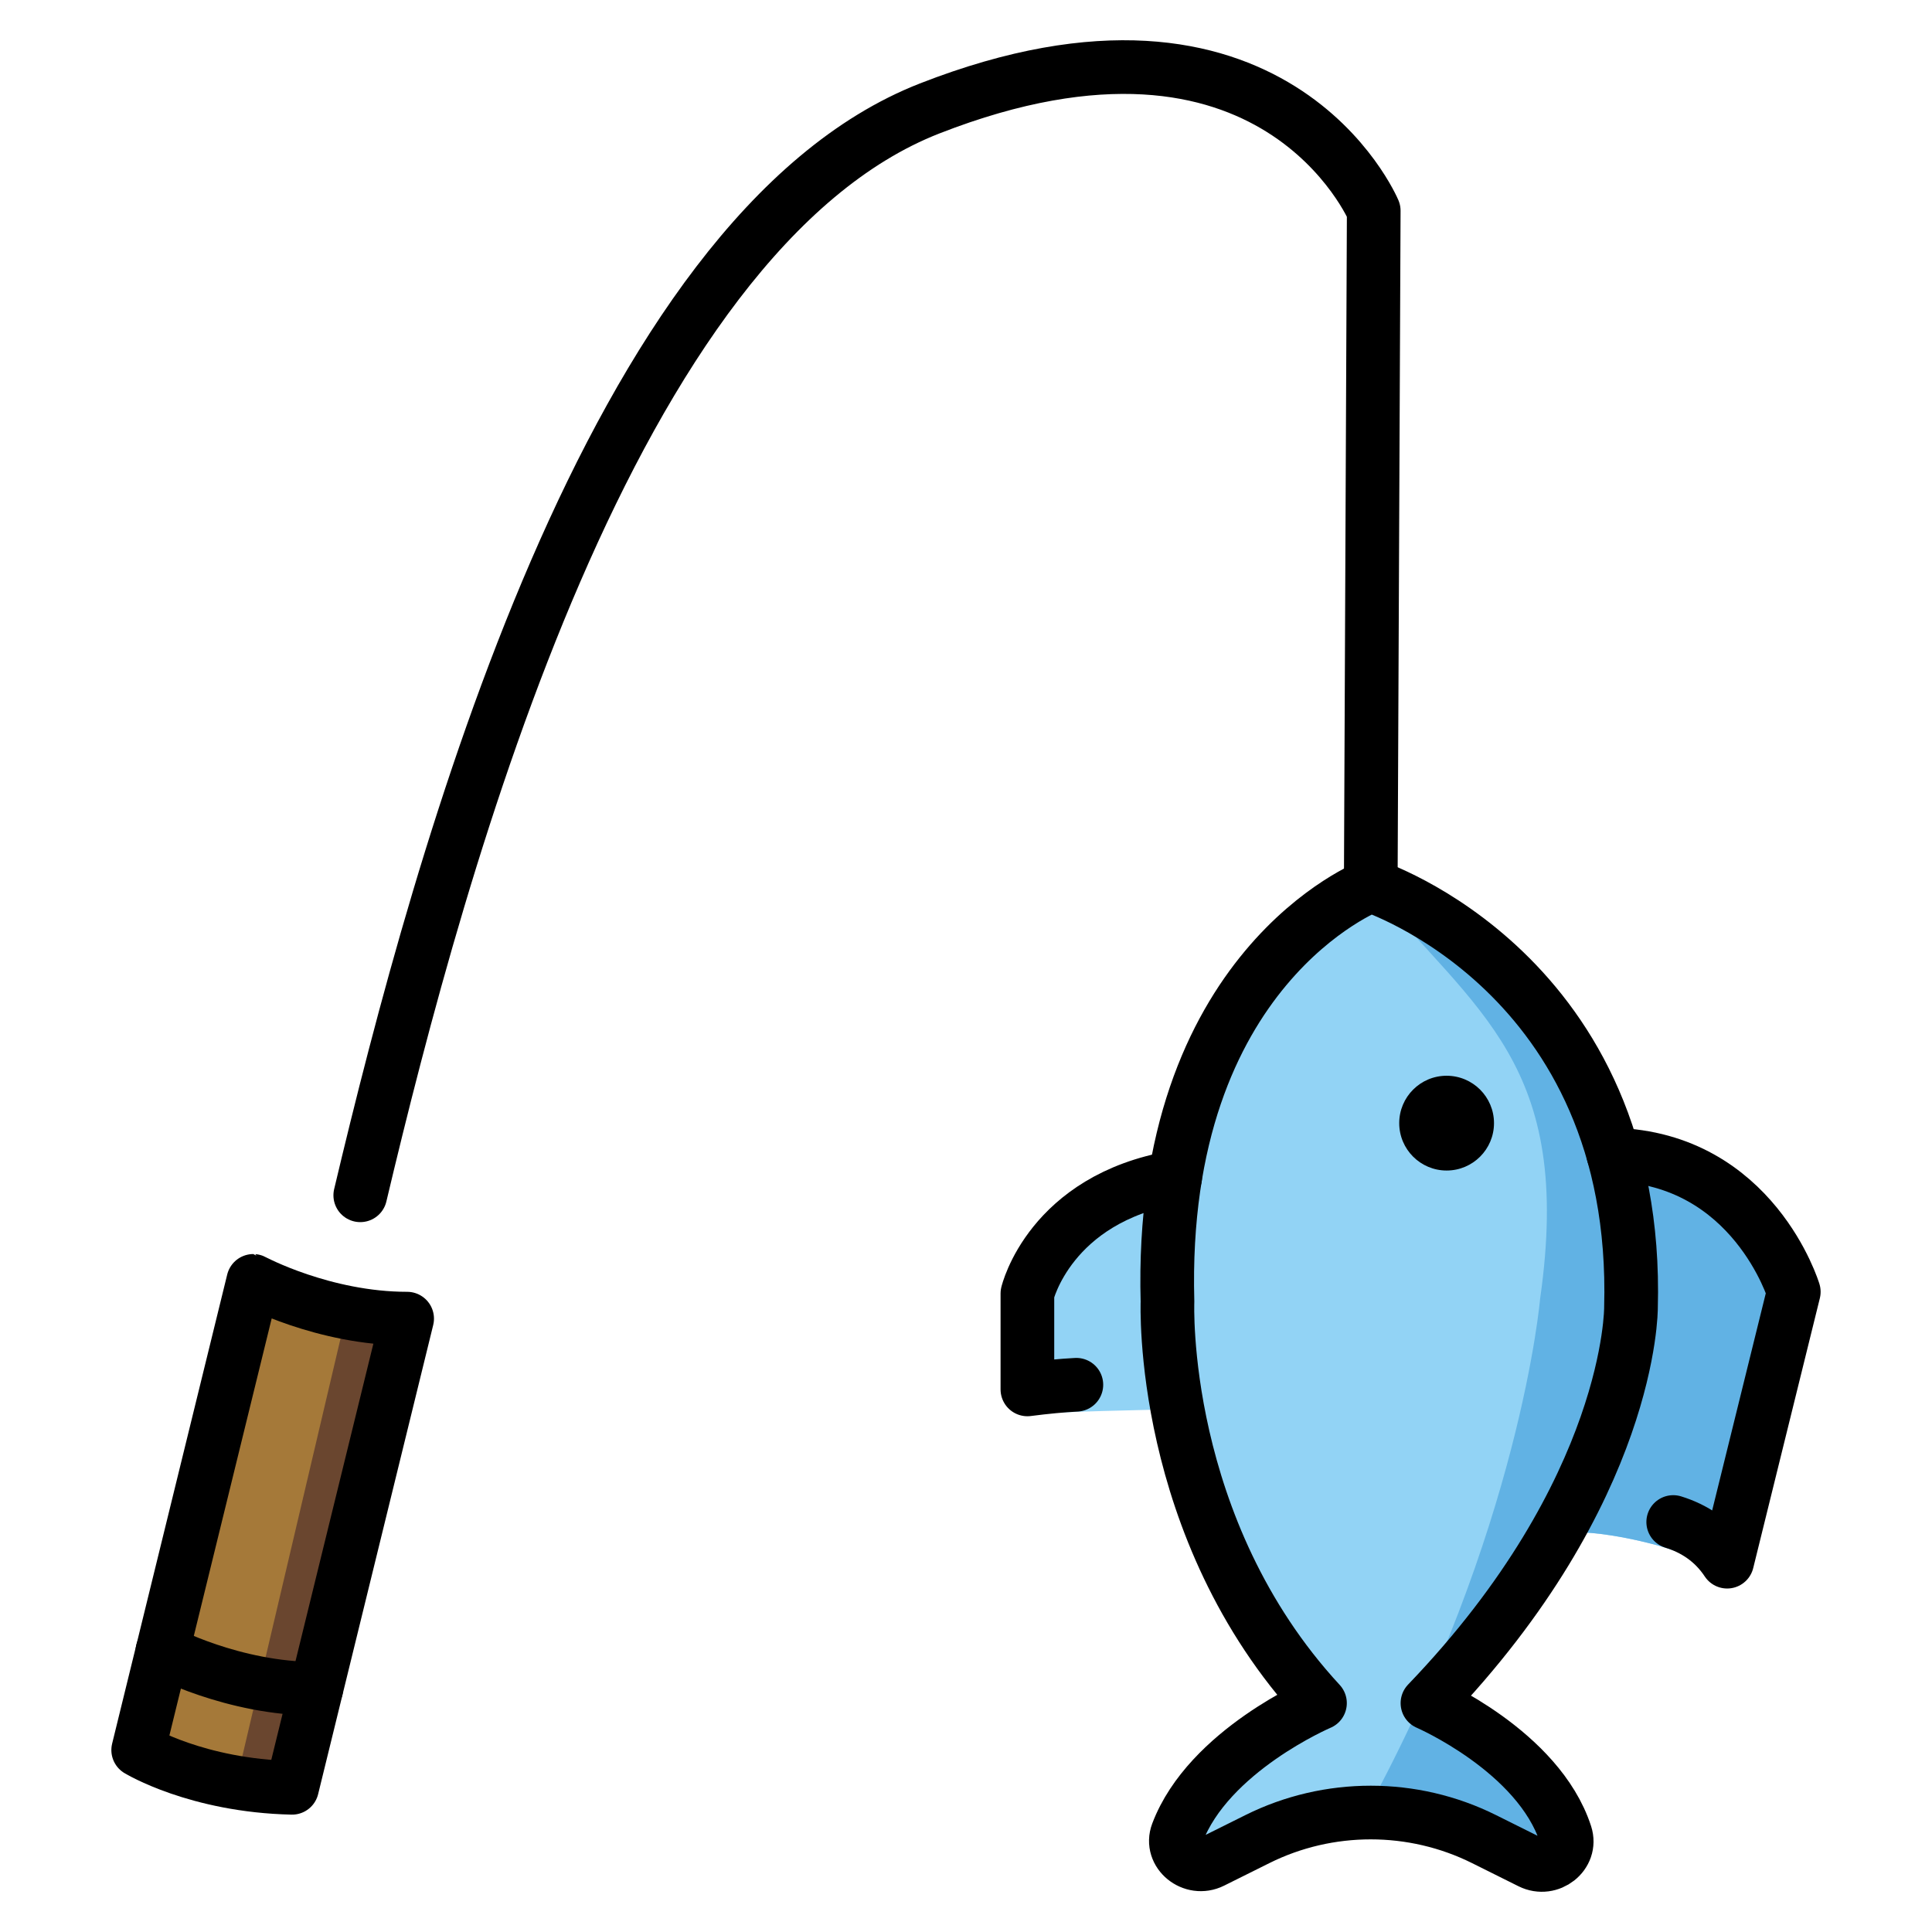
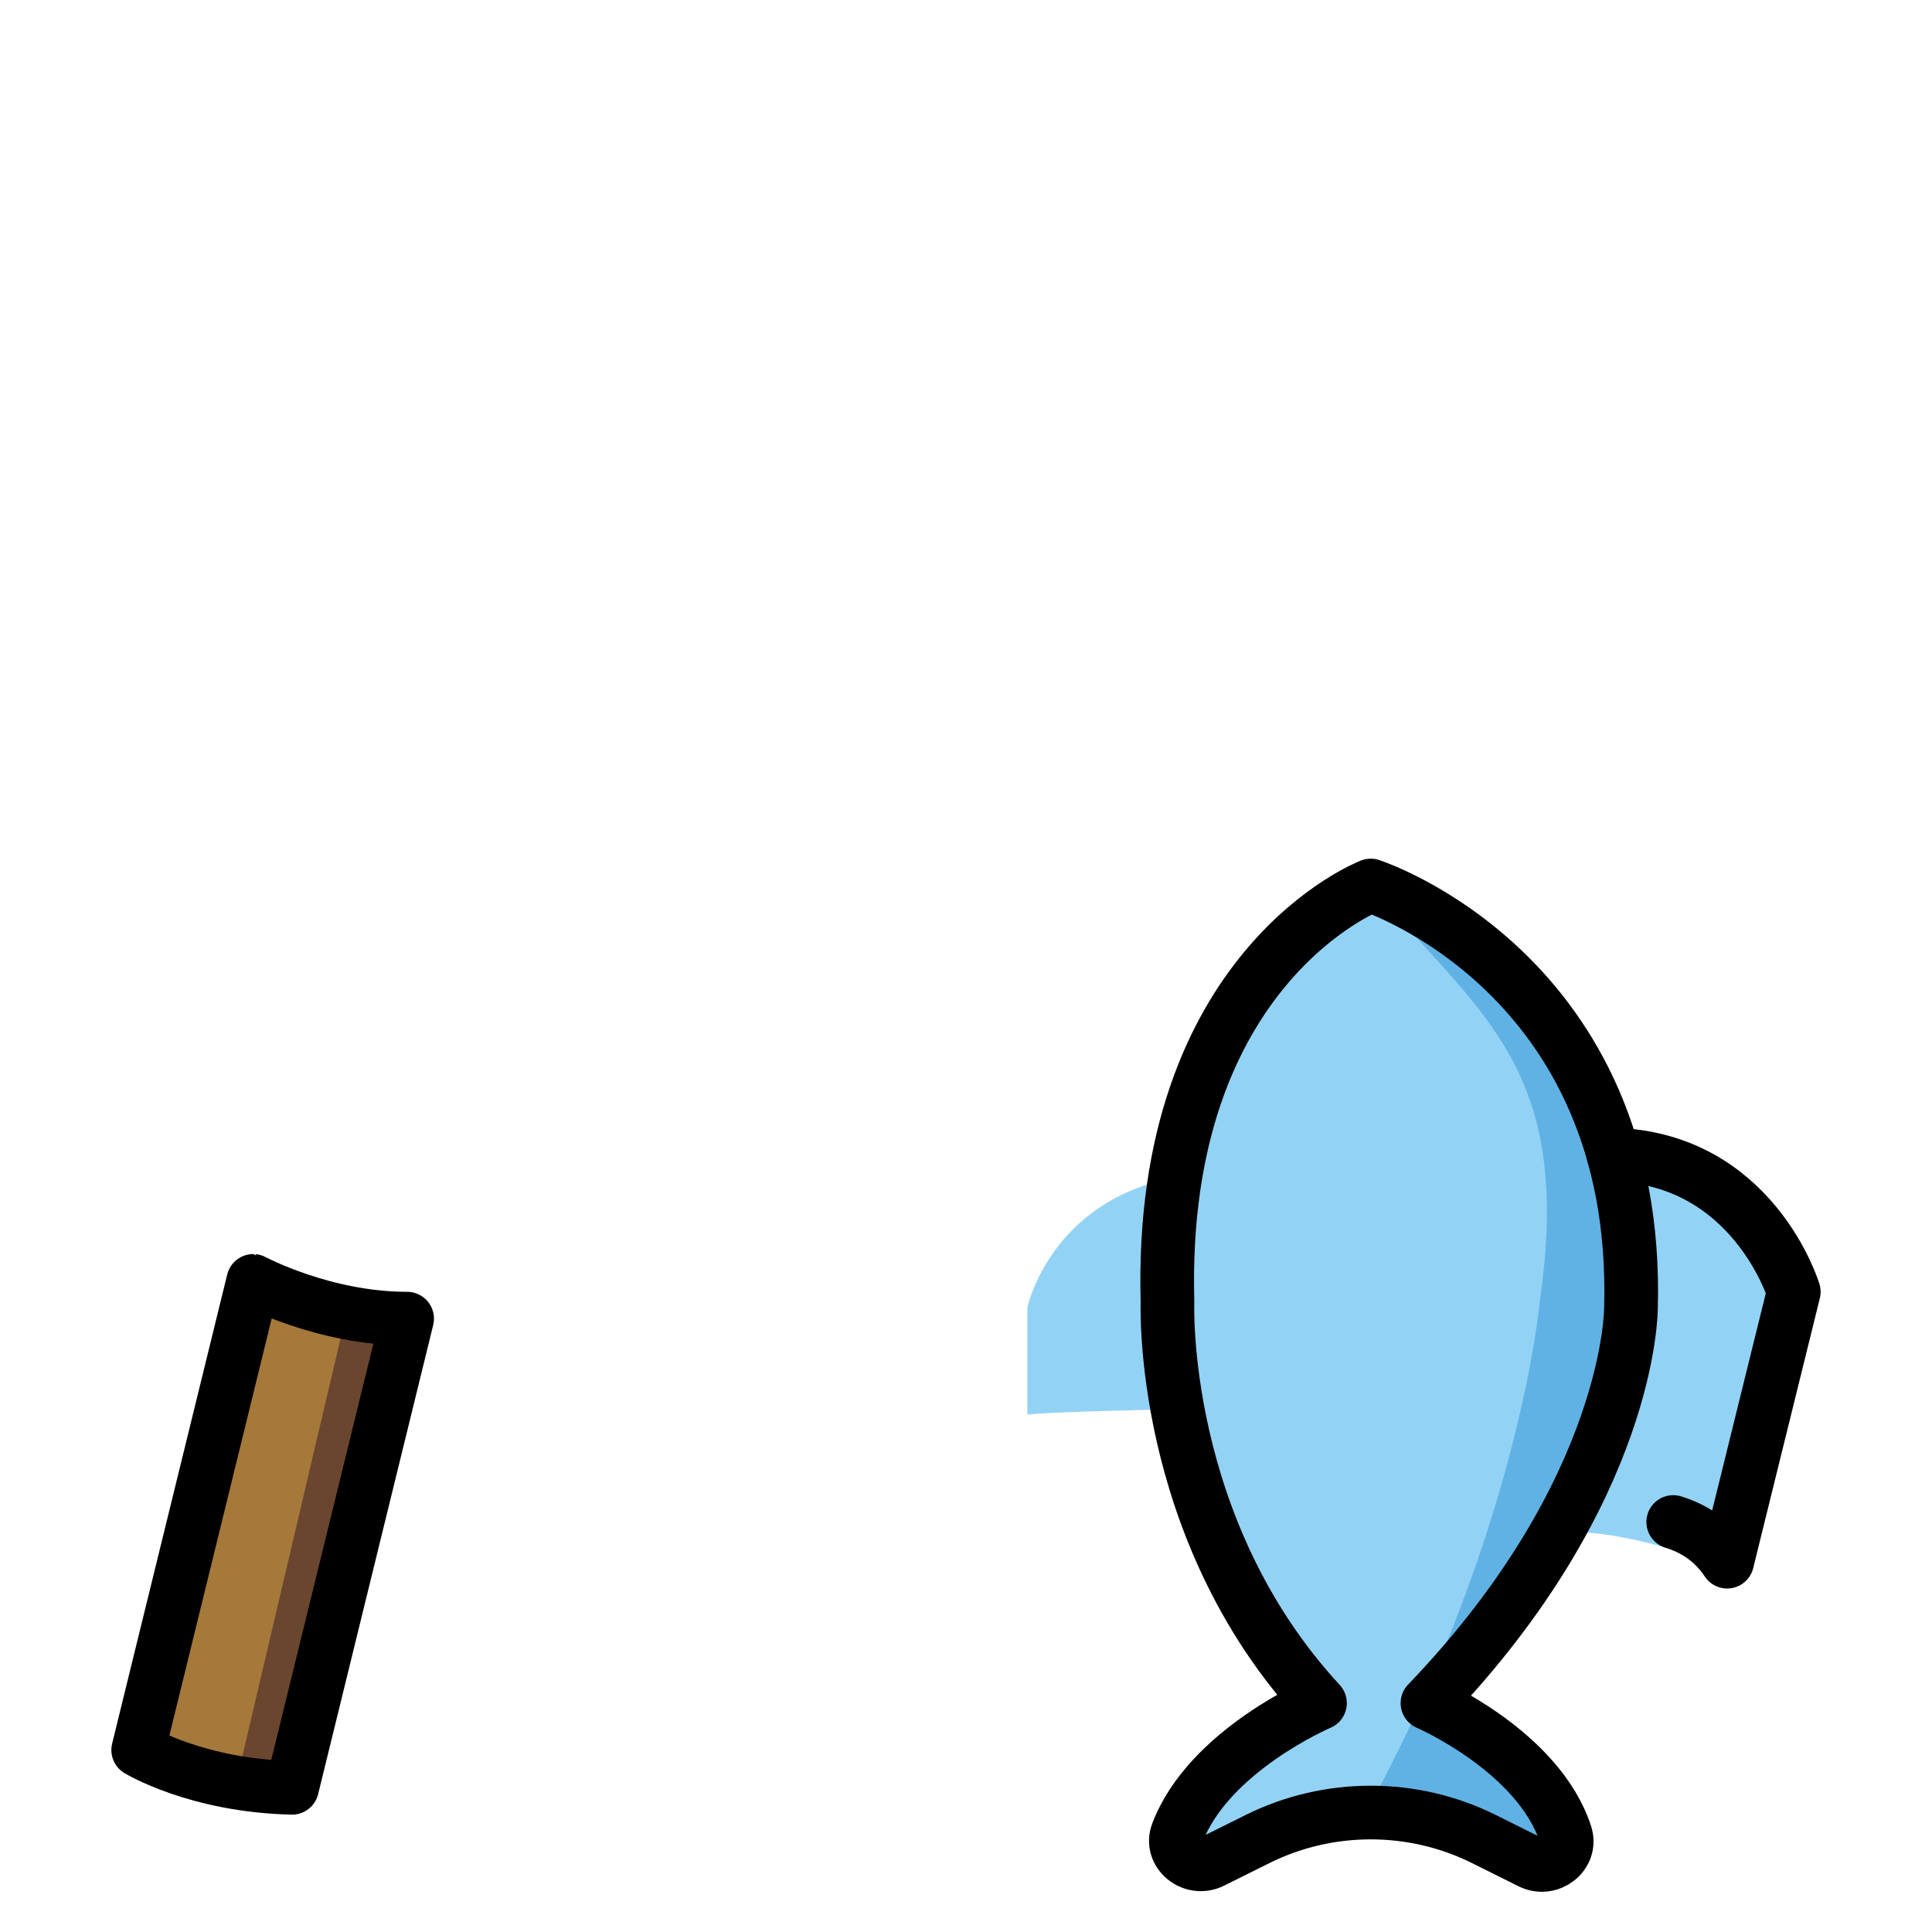
<svg xmlns="http://www.w3.org/2000/svg" width="800px" height="800px" viewBox="0 0 72 72" id="emoji">
  <g id="color">
    <path fill="#92D3F5" stroke="none" d="M46.861,68.537l-1.687,0.84c-0.732,0.365-1.579-0.32-1.298-1.065 c1.159-3.073,5.316-4.842,5.316-4.842c-6.019-6.514-5.683-14.959-5.683-14.959 C43.165,36.036,51.084,33,51.084,33s10.042,3.257,9.698,15.732c0,0,0.047,6.79-7.585,14.739 c0,0,4.139,1.787,5.147,4.891c0.241,0.743-0.589,1.396-1.308,1.038l-1.73-0.862 C52.658,67.218,49.509,67.218,46.861,68.537z" />
    <path fill="#92D3F5" stroke="none" d="M43.796,52.525c-0.533,0-4.821,0.093-5.508,0.194v-3.996c0,0,0.831-3.953,5.508-4.848" />
    <path fill="#92D3F5" stroke="none" d="M60.127,43.03c5.226,0.144,6.723,5.113,6.723,5.113L63.922,58.875 c-0.523-0.791-1.233-1.003-1.999-1.24c0,0-2.273-0.679-3.857-0.513C58.066,57.122,61.668,49.426,60.127,43.03" />
-     <path fill="#61B2E4" stroke="none" d="M60.127,43.03c5.226,0.144,6.723,5.113,6.723,5.113L63.922,58.875 c-0.523-0.791-1.233-1.003-1.999-1.24c0,0-2.273-0.679-3.857-0.513C58.066,57.122,61.668,49.426,60.127,43.03" />
    <path fill="#61B2E4" stroke="none" d="M50.905,67.55c0,0,6.713,1.794,7.407,1.794c0,0-0.246-3.281-4.656-5.844 c0,0,7.176-9.188,7.134-15.85C60.746,40.773,57,36.004,51.084,33c3.942,4.758,7.565,6.636,6.312,15.396 C57.395,48.396,56.667,57,50.905,67.55z" />
    <path fill="#A57939" stroke="none" d="M15.173,49.142l-4.289,17.484c-3.551-0.079-5.734-1.407-5.734-1.407l4.289-17.484 C9.44,47.735,12.054,49.142,15.173,49.142z" />
    <path fill="#6A462F" stroke="none" d="M12.918,48.916c0.693,0.138,1.457,0.23,2.255,0.226l-4.289,17.484 c-0.699-0.013-1.49-0.145-2.074-0.238L12.918,48.916z" />
  </g>
  <g id="hair" />
  <g id="skin" />
  <g id="skin-shadow" />
  <g id="line">
-     <circle cx="53.911" cy="41.856" r="1.766" fill="#000000" stroke="none" />
    <path fill="none" stroke="#000000" stroke-linecap="round" stroke-linejoin="round" stroke-miterlimit="10" stroke-width="2" d="M62.356,56.721c0.766,0.237,1.487,0.687,2.01,1.478l2.483-10.056c0,0-1.498-4.969-6.723-5.113" />
    <path fill="none" stroke="#000000" stroke-linecap="round" stroke-linejoin="round" stroke-miterlimit="10" stroke-width="2" d="M46.861,68.537l-1.687,0.84c-0.732,0.365-1.579-0.32-1.298-1.065c1.159-3.073,5.316-4.842,5.316-4.842 c-6.019-6.514-5.683-14.959-5.683-14.959C43.165,36.036,51.084,33,51.084,33s10.042,3.257,9.698,15.732 c0,0,0.047,6.79-7.585,14.739c0,0,4.139,1.787,5.147,4.891c0.241,0.743-0.589,1.396-1.308,1.038l-1.73-0.862 C52.658,67.218,49.509,67.218,46.861,68.537z" />
-     <path fill="none" stroke="#000000" stroke-linecap="round" stroke-linejoin="round" stroke-miterlimit="10" stroke-width="2" d="M40.113,51.606c-0.533,0.028-1.138,0.084-1.825,0.173v-3.572c0,0,0.831-3.533,5.508-4.333" />
-     <path fill="none" stroke="#000000" stroke-linecap="round" stroke-linejoin="round" stroke-miterlimit="10" stroke-width="2" d="M51.084,33l0.111-25.146c0,0-3.709-8.828-16.548-3.813C22.767,8.683,16.43,31.88,13.426,44.545" />
    <path fill="none" stroke="#000000" stroke-linecap="round" stroke-linejoin="round" stroke-miterlimit="10" stroke-width="2" d="M15.173,49.142l-4.289,17.484c-3.551-0.079-5.734-1.407-5.734-1.407l4.289-17.484 C9.44,47.735,12.054,49.142,15.173,49.142z" />
-     <path fill="none" stroke="#000000" stroke-linecap="round" stroke-linejoin="round" stroke-miterlimit="10" stroke-width="2" d="M6.053,61.529c0,0,2.615,1.407,5.734,1.407" />
  </g>
</svg>